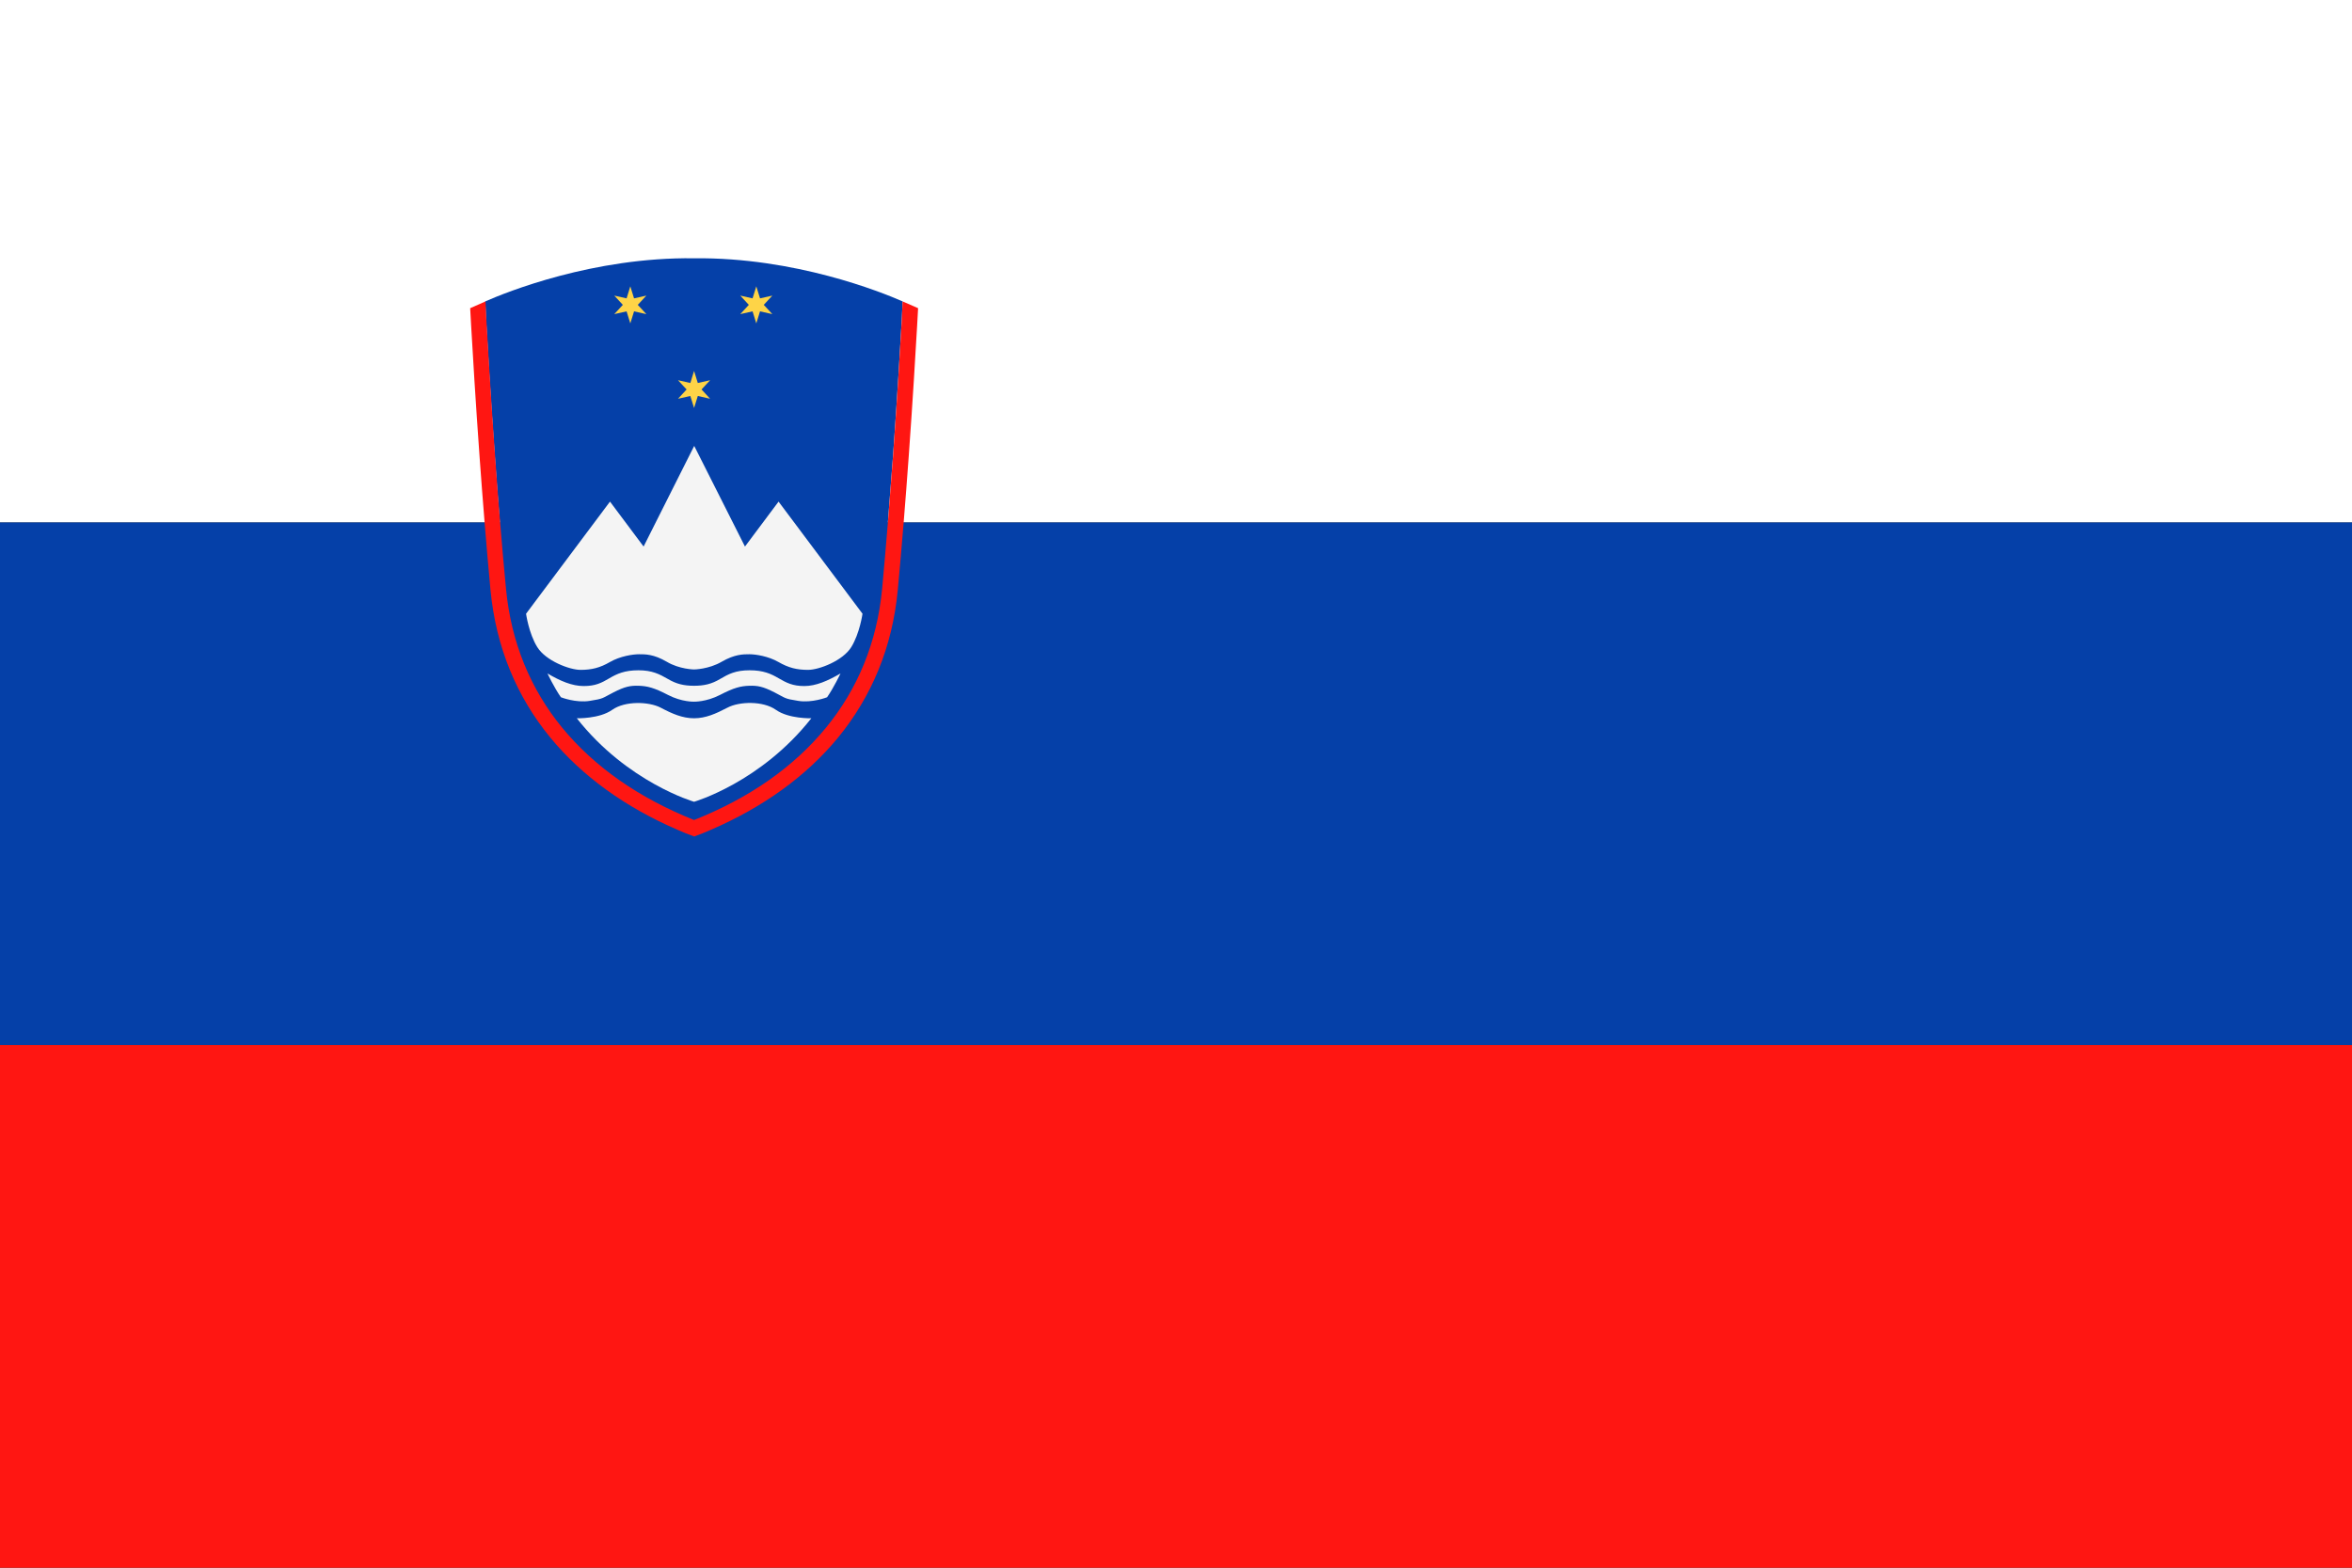
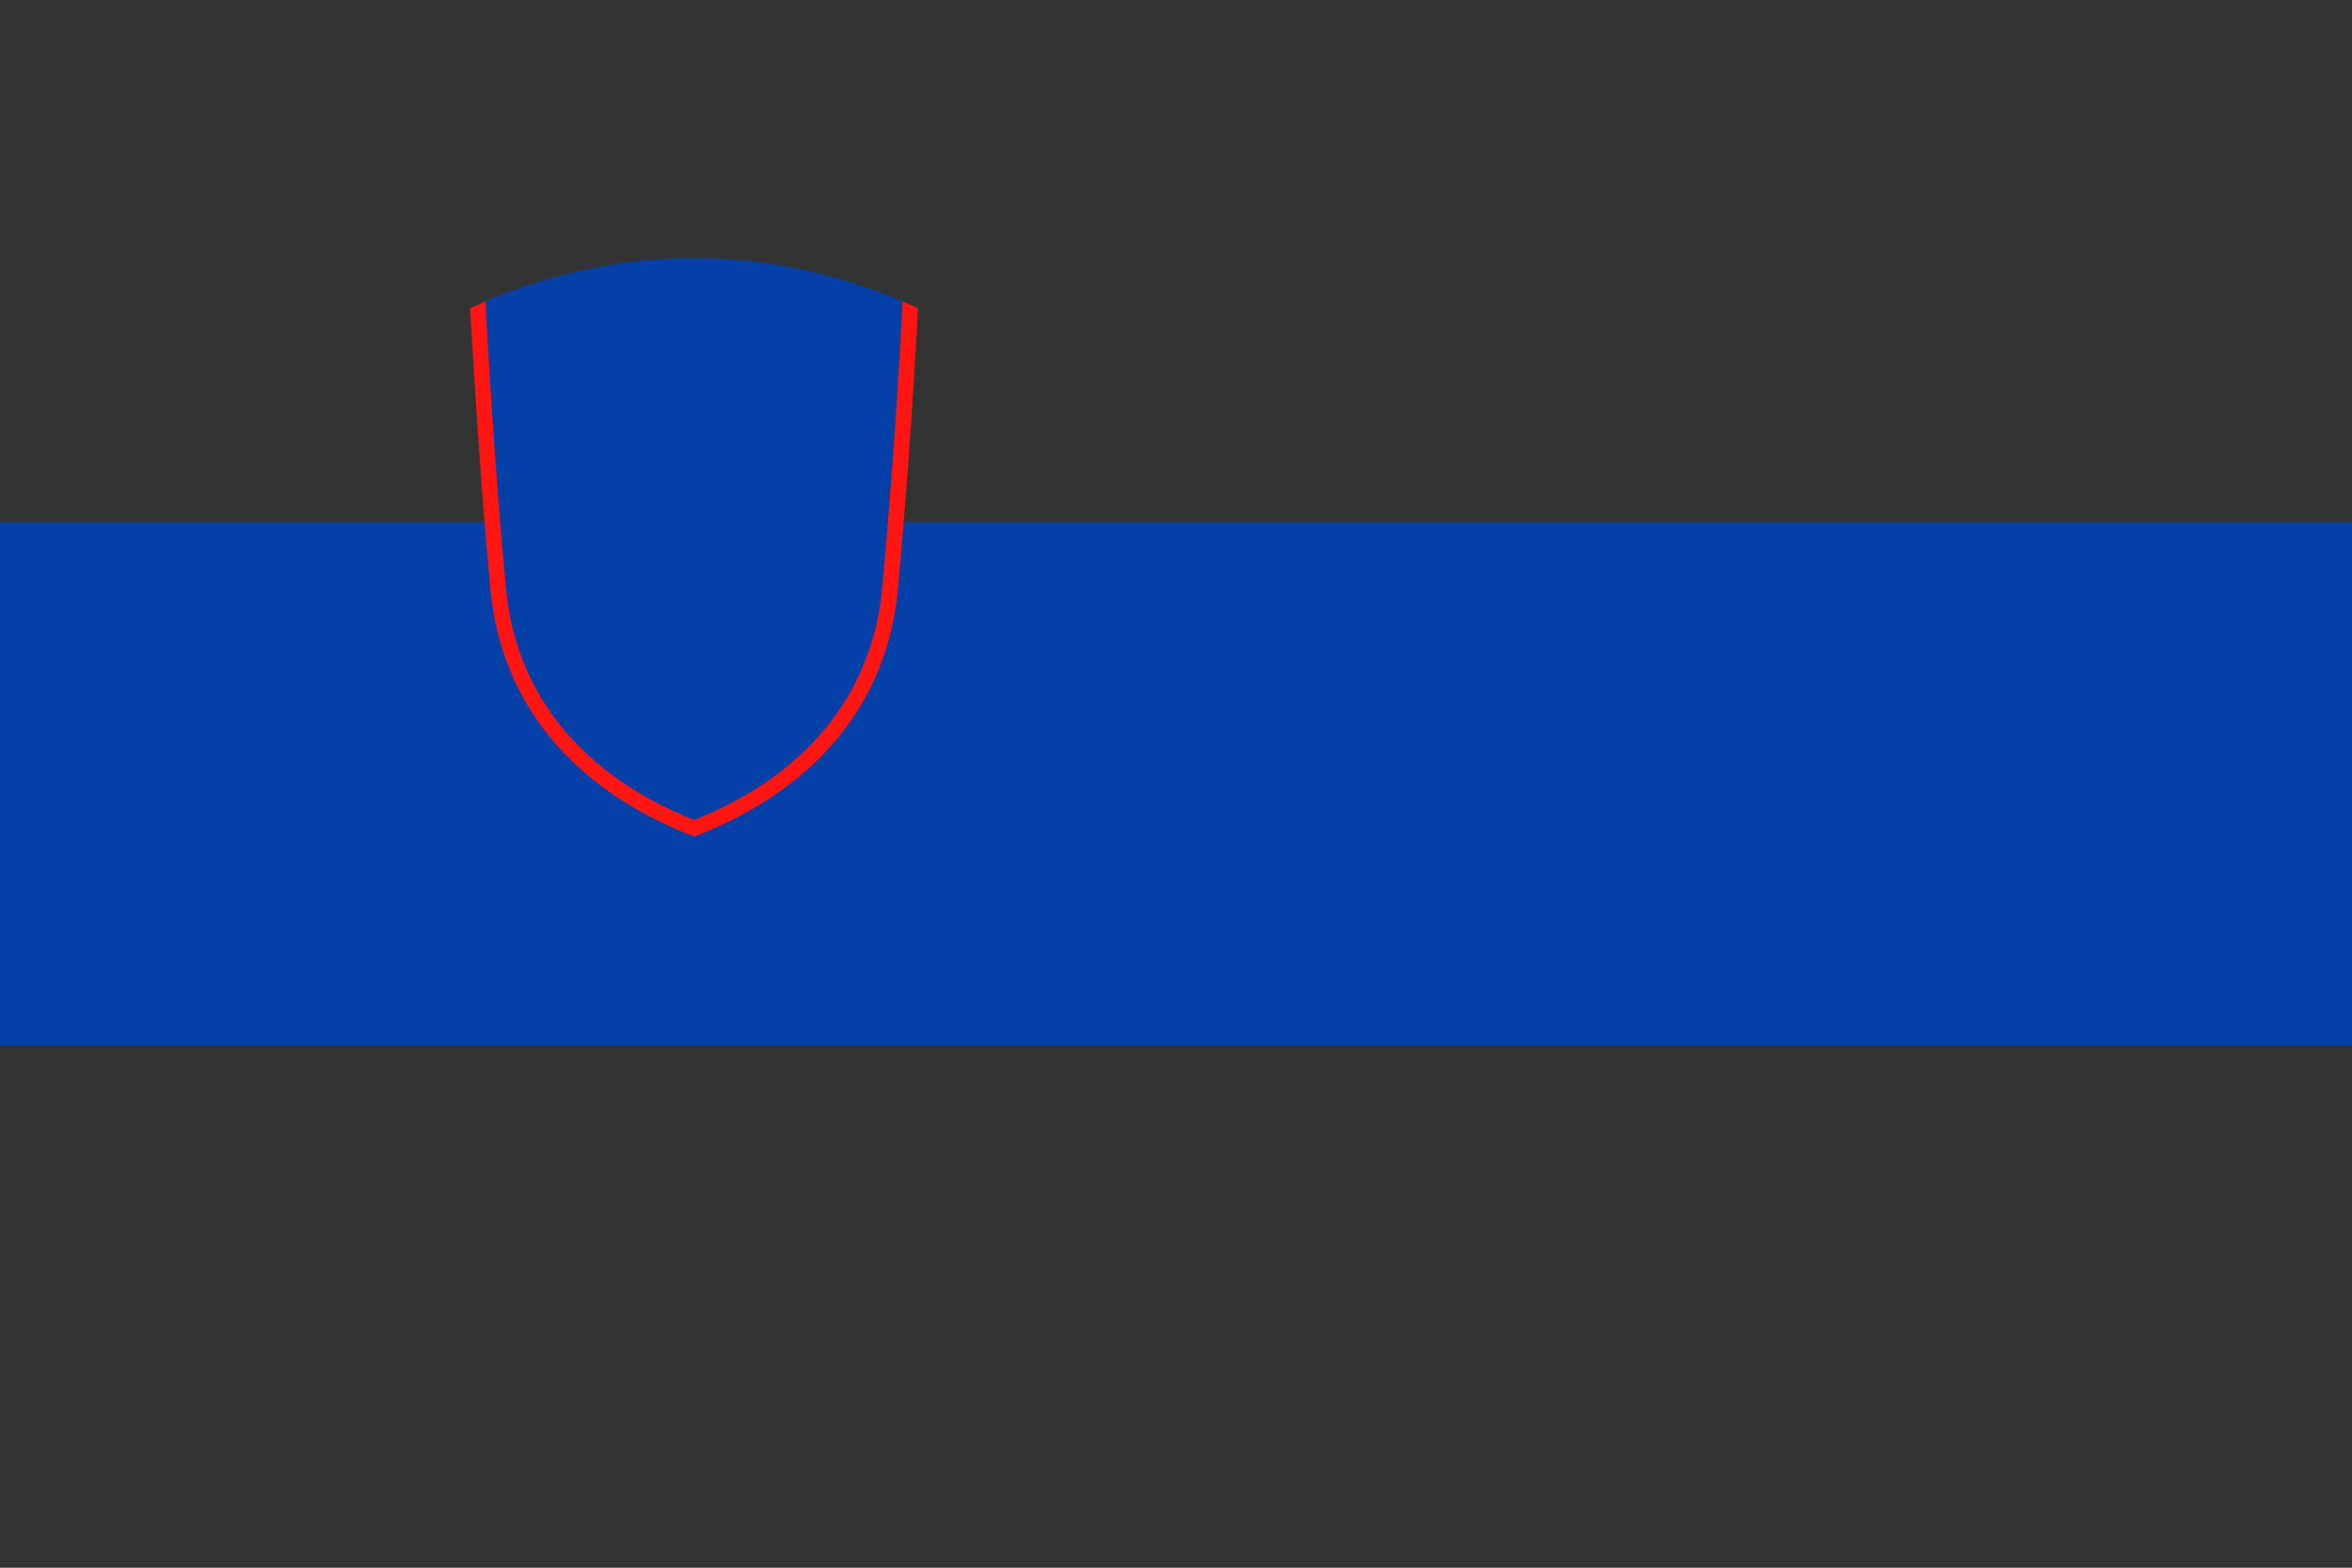
<svg xmlns="http://www.w3.org/2000/svg" version="1.1" id="Layer_1" x="0px" y="0px" viewBox="0 0 170.08 113.39" style="enable-background:new 0 0 170.08 113.39;" xml:space="preserve">
  <rect x="0" y="0" width="170.08" height="113.39" fill="#333333" stroke="none" />
  <g>
-     <rect style="fill-rule:evenodd;clip-rule:evenodd;fill:#FFFFFF;" width="170.08" height="37.79" />
    <rect y="37.79" style="fill-rule:evenodd;clip-rule:evenodd;fill:#0540A8;" width="170.08" height="37.79" />
-     <rect y="75.59" style="fill-rule:evenodd;clip-rule:evenodd;fill:#FF1612;" width="170.08" height="37.8" />
    <path style="fill-rule:evenodd;clip-rule:evenodd;fill:#0540A8;" d="M50.19,59.3c3.97-1.58,7.19-3.81,9.54-6.68   c2.27-2.77,3.69-6.13,4.06-10.05c0.29-3.12,0.56-6.5,0.79-9.62c0.31-4.33,0.53-8.06,0.63-9.85c0.03-0.51,0.05-1.13,0.06-1.3   c-1.52-0.67-7.78-3.2-15.09-3.12c-7.3-0.09-13.57,2.45-15.09,3.12c0.01,0.17,0.03,0.79,0.06,1.3c0.1,1.79,0.32,5.52,0.63,9.85   c0.22,3.11,0.49,6.5,0.79,9.62c0.37,3.91,1.79,7.28,4.06,10.05C43,55.49,46.22,57.72,50.19,59.3z" />
-     <path style="fill-rule:evenodd;clip-rule:evenodd;fill:#F4F4F4;" d="M50.19,48.42c0,0,1.06-0.01,2-0.56c0.94-0.54,1.54-0.54,2-0.54   c0.45,0,1.37,0.14,2.1,0.56c0.73,0.42,1.33,0.57,2.14,0.57c0.8,0,2.52-0.66,3.13-1.65c0.61-0.99,0.81-2.41,0.81-2.41l-6.07-8.11   l-2.43,3.25l-3.67-7.28l-3.66,7.28l-2.43-3.25l-6.07,8.11c0,0,0.2,1.43,0.81,2.41c0.61,0.99,2.33,1.65,3.13,1.65   c0.8,0,1.41-0.15,2.13-0.57c0.73-0.42,1.65-0.56,2.1-0.56c0.45,0,1.06-0.01,2,0.54C49.13,48.41,50.19,48.42,50.19,48.42z    M50.19,57.99c0,0-4.83-1.4-8.48-6.04c0,0,1.63,0.05,2.56-0.61c0.93-0.66,2.65-0.6,3.5-0.16c0.85,0.45,1.59,0.77,2.42,0.77   c0.83,0,1.56-0.32,2.42-0.77c0.85-0.45,2.57-0.5,3.5,0.16c0.93,0.66,2.56,0.61,2.56,0.61C55.01,56.6,50.19,57.99,50.19,57.99z    M50.19,49.6c-0.74,0-1.28-0.13-1.89-0.49c-0.61-0.35-1.14-0.63-2.13-0.63c-1,0-1.55,0.25-2.11,0.58c-0.56,0.33-1,0.56-1.85,0.56   s-1.7-0.37-2.62-0.91c0,0,0.48,1.02,0.97,1.72c0,0,1.09,0.43,2.1,0.26c1.01-0.16,0.86-0.18,1.7-0.61c0.84-0.43,1.23-0.5,1.84-0.48   c0.61,0.02,1.1,0.14,2.1,0.66c1,0.52,1.88,0.49,1.88,0.49s0.88,0.03,1.89-0.49c1-0.52,1.49-0.64,2.1-0.66   c0.61-0.02,1,0.05,1.84,0.48c0.84,0.43,0.69,0.45,1.7,0.61c1.01,0.17,2.1-0.26,2.1-0.26c0.49-0.71,0.97-1.72,0.97-1.72   c-0.92,0.53-1.77,0.91-2.62,0.91c-0.85,0-1.29-0.24-1.85-0.56c-0.56-0.33-1.11-0.58-2.11-0.58c-1,0-1.52,0.27-2.13,0.63   C51.47,49.47,50.92,49.6,50.19,49.6z" />
-     <path style="fill-rule:evenodd;clip-rule:evenodd;fill:#FED447;" d="M50.19,26.83l0.27,0.87l0.89-0.2l-0.62,0.67l0.62,0.67   l-0.89-0.2l-0.27,0.87l-0.27-0.87l-0.89,0.2l0.62-0.67l-0.62-0.67l0.89,0.2L50.19,26.83z M45.58,20.71l0.27,0.87l0.89-0.2   l-0.62,0.67l0.62,0.67l-0.89-0.2l-0.27,0.87l-0.27-0.87l-0.89,0.2l0.62-0.67l-0.62-0.67l0.89,0.2L45.58,20.71z M54.69,20.71   l0.27,0.87l0.89-0.2l-0.62,0.67l0.62,0.67l-0.89-0.2l-0.27,0.87l-0.27-0.87l-0.89,0.2l0.62-0.67l-0.62-0.67l0.89,0.2L54.69,20.71z" />
    <path style="fill:#FF1612;" d="M66.39,22.29c-0.01,0.19-0.03,0.53-0.07,1.27c-0.11,1.92-0.32,5.47-0.61,9.48   c-0.22,3.06-0.49,6.44-0.79,9.64c-0.39,4.15-1.9,7.71-4.31,10.66c-2.31,2.81-5.44,5.05-9.21,6.68c-0.39,0.17-0.8,0.34-1.2,0.48   c-0.41-0.14-0.81-0.31-1.2-0.48c-3.77-1.63-6.9-3.87-9.21-6.68c-2.42-2.95-3.92-6.51-4.32-10.66c-0.3-3.2-0.57-6.58-0.79-9.64   c-0.29-4.01-0.5-7.56-0.61-9.48c-0.04-0.74-0.06-1.08-0.07-1.27l1.11-0.49c0.01,0.15,0.03,0.79,0.06,1.32   c0.1,1.79,0.32,5.52,0.63,9.85c0.22,3.11,0.49,6.49,0.79,9.61c0.37,3.91,1.79,7.28,4.06,10.05c2.35,2.86,5.57,5.09,9.54,6.68   c3.97-1.58,7.19-3.81,9.54-6.68c2.27-2.77,3.69-6.13,4.06-10.05c0.29-3.12,0.56-6.5,0.79-9.61c0.31-4.33,0.53-8.06,0.63-9.85   c0.03-0.53,0.05-1.16,0.06-1.32L66.39,22.29z" />
  </g>
</svg>